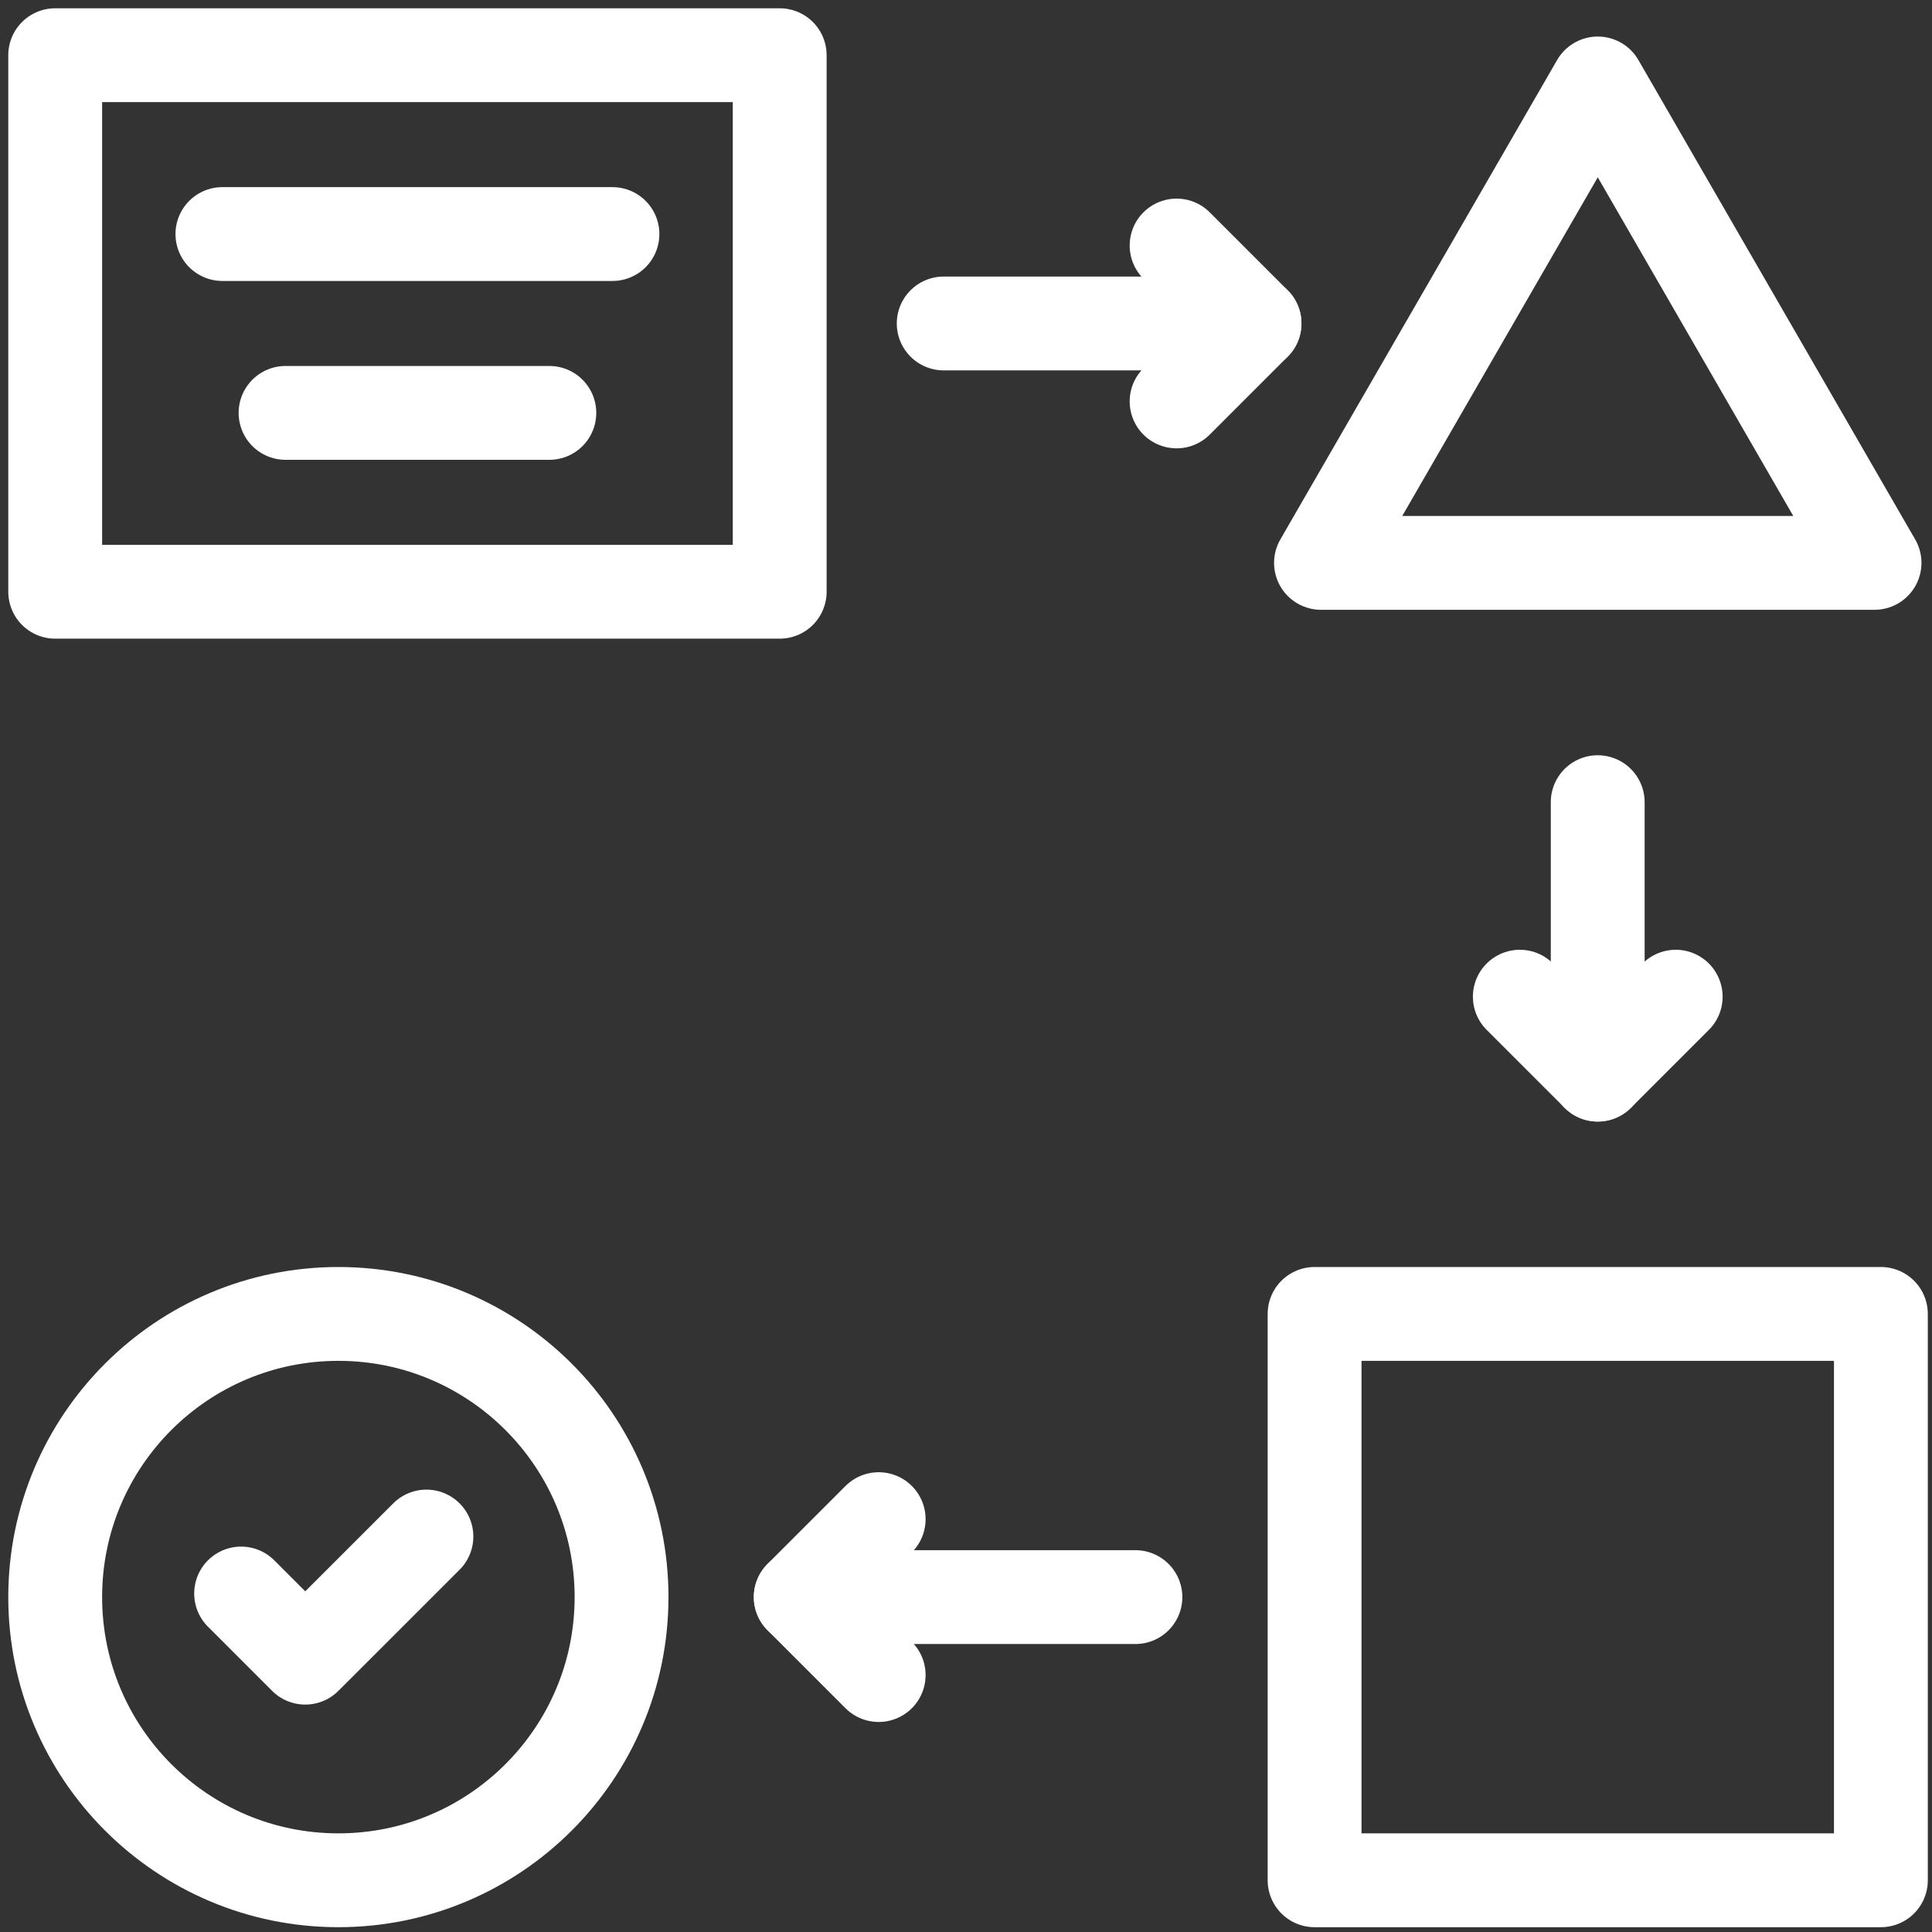
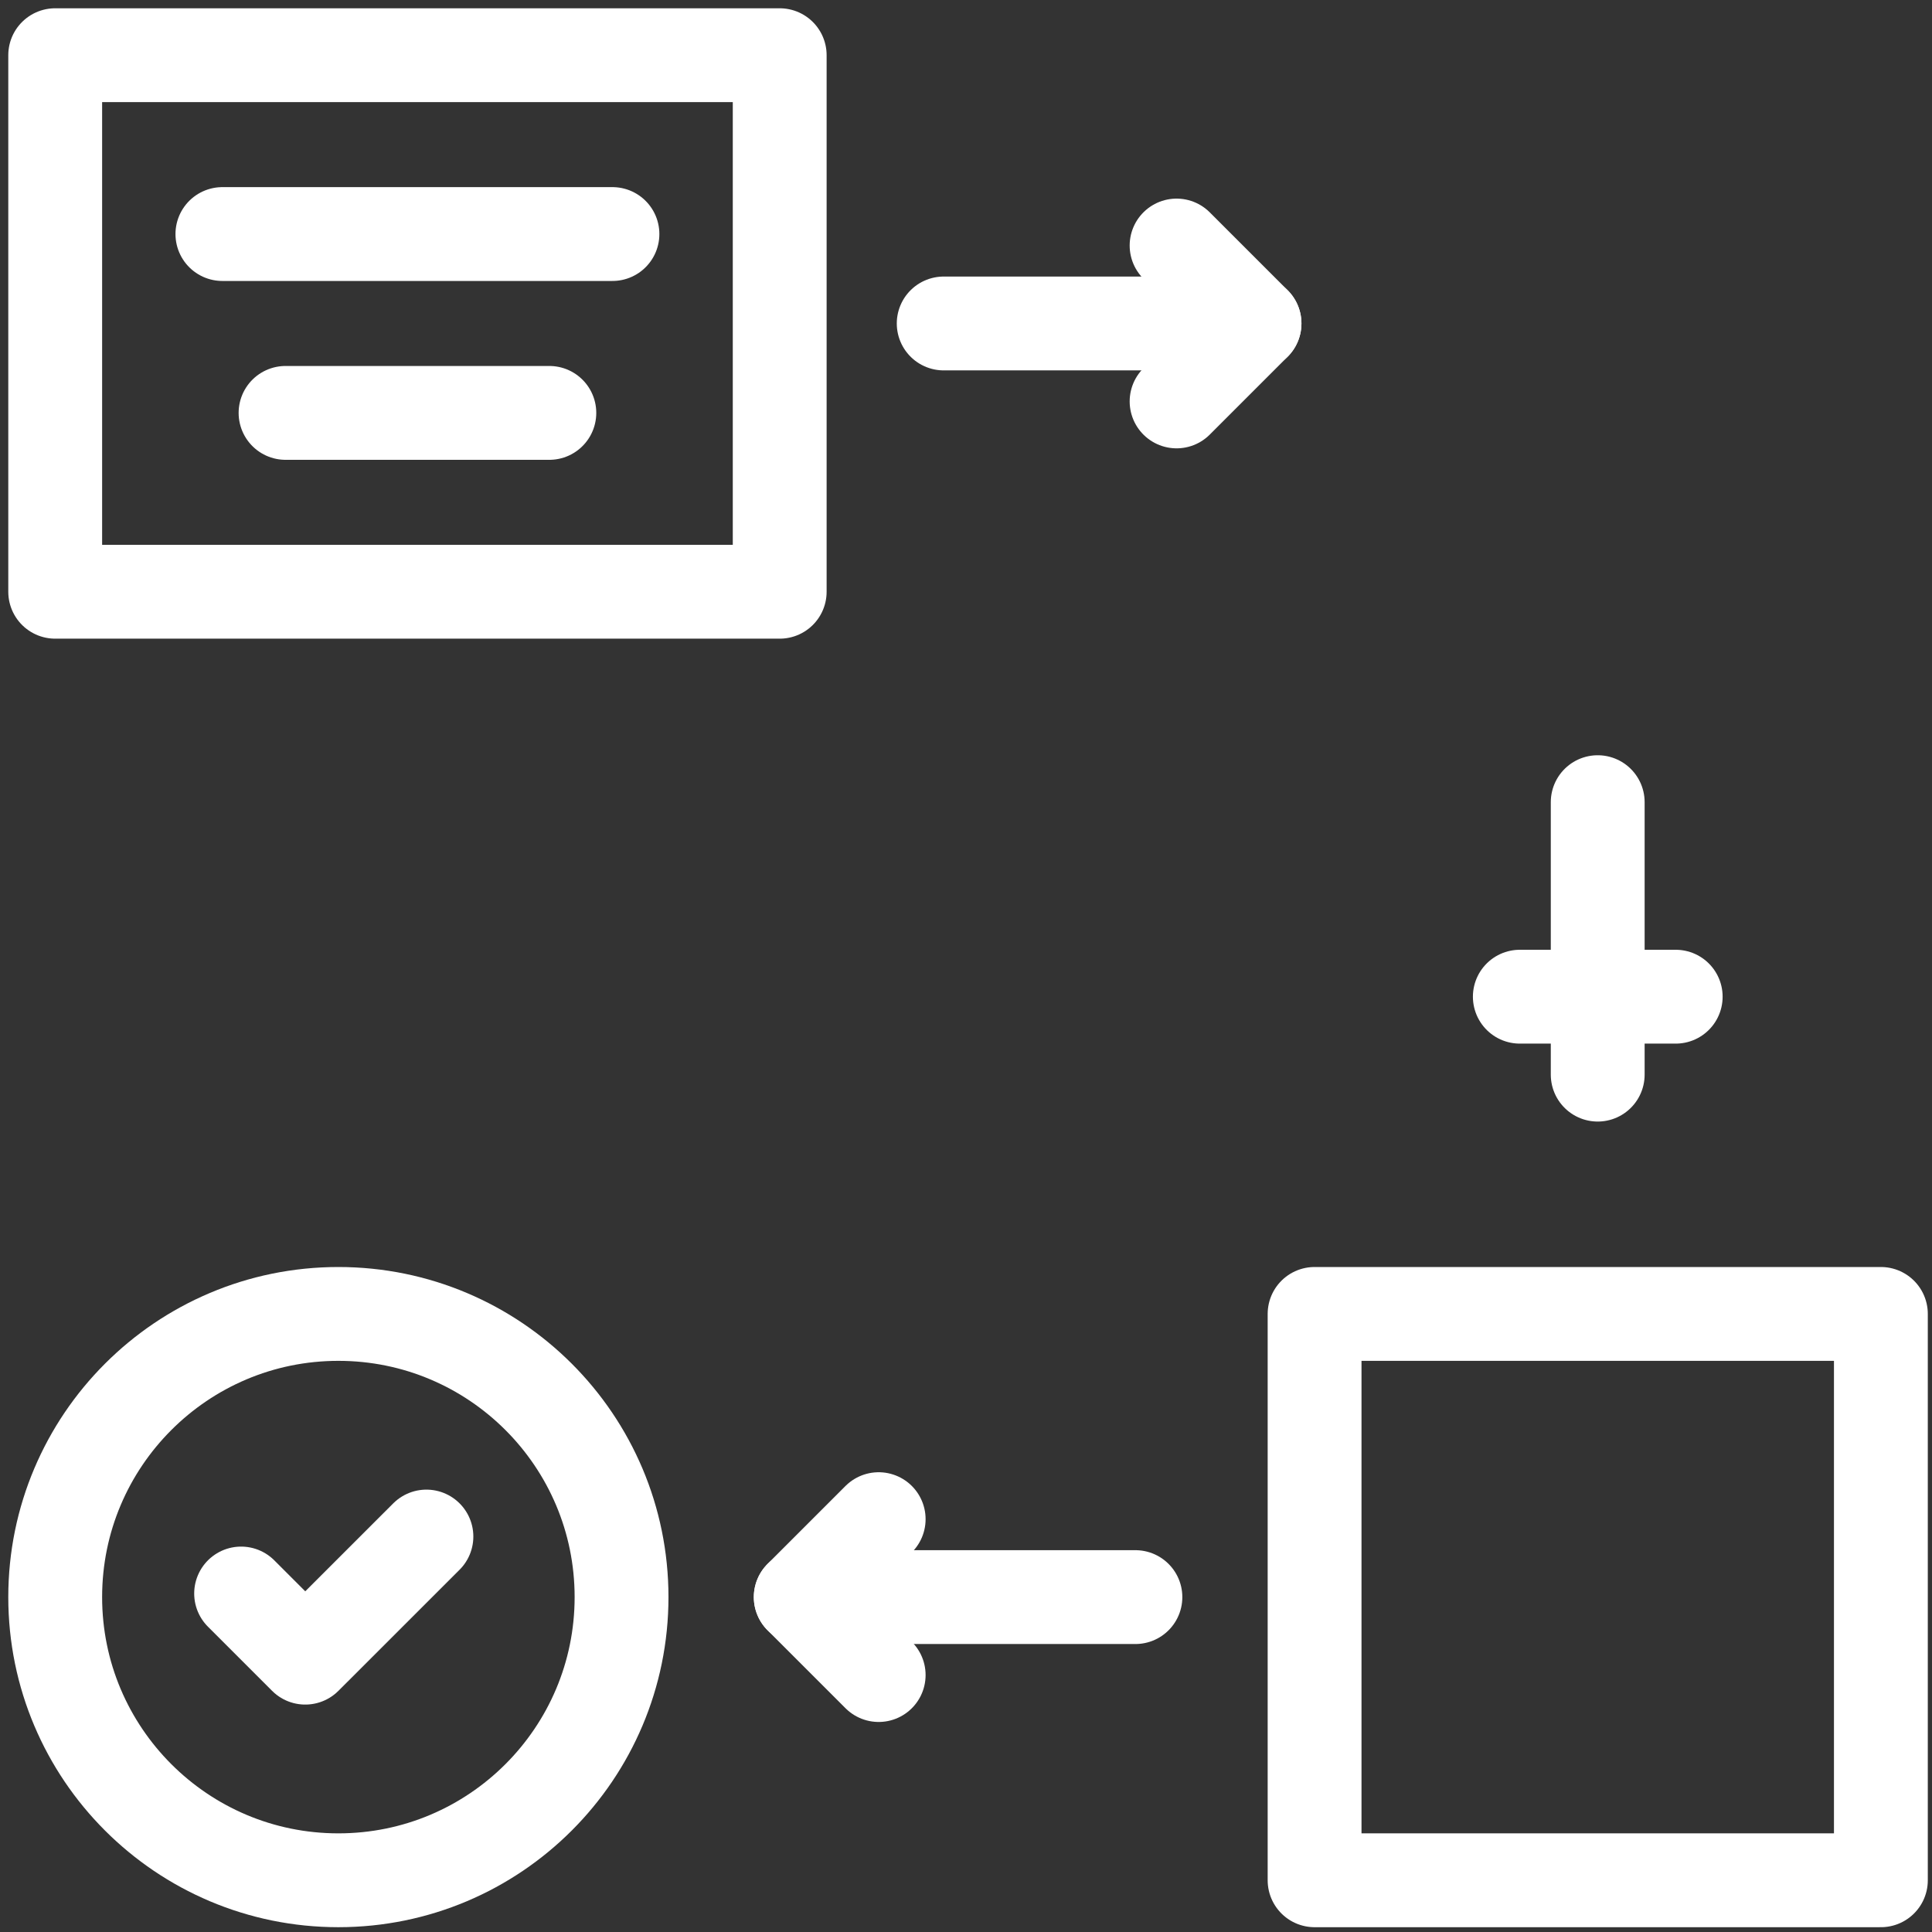
<svg xmlns="http://www.w3.org/2000/svg" width="35" height="35" viewBox="0 0 35 35" fill="none">
  <rect x="0" y="0" width="35" height="35" fill="#333333" stroke="none" />
  <path d="M14.125 1H1V10.72H14.125V1Z" stroke="white" stroke-width="1.7" stroke-miterlimit="10" stroke-linecap="round" stroke-linejoin="round" />
  <path d="M6.13 34.063C3.297 34.063 1 31.766 1 28.933C1 26.1 3.297 23.803 6.13 23.803C8.963 23.803 11.26 26.1 11.26 28.933C11.26 31.766 8.963 34.063 6.13 34.063Z" stroke="white" stroke-width="1.7" stroke-miterlimit="10" stroke-linecap="round" stroke-linejoin="round" />
  <path d="M17.096 5.86H22.727" stroke="white" stroke-width="1.7" stroke-miterlimit="10" stroke-linecap="round" stroke-linejoin="round" />
  <path d="M21.315 4.448L22.727 5.86L21.315 7.272" stroke="white" stroke-width="1.7" stroke-miterlimit="10" stroke-linecap="round" stroke-linejoin="round" />
  <path d="M20.569 28.933H14.506" stroke="white" stroke-width="1.7" stroke-miterlimit="10" stroke-linecap="round" stroke-linejoin="round" />
  <path d="M15.918 30.345L14.506 28.933L15.918 27.521" stroke="white" stroke-width="1.7" stroke-miterlimit="10" stroke-linecap="round" stroke-linejoin="round" />
  <path d="M28.944 14.532V19.468" stroke="white" stroke-width="1.7" stroke-miterlimit="10" stroke-linecap="round" stroke-linejoin="round" />
-   <path d="M30.357 18.056L28.945 19.468L27.533 18.056" stroke="white" stroke-width="1.7" stroke-miterlimit="10" stroke-linecap="round" stroke-linejoin="round" />
+   <path d="M30.357 18.056L27.533 18.056" stroke="white" stroke-width="1.7" stroke-miterlimit="10" stroke-linecap="round" stroke-linejoin="round" />
  <path d="M7.725 27.836L5.53 30.03L4.368 28.868" stroke="white" stroke-width="1.7" stroke-miterlimit="10" stroke-linecap="round" stroke-linejoin="round" />
  <path d="M4.029 4.24H11.095" stroke="white" stroke-width="1.7" stroke-miterlimit="10" stroke-linecap="round" stroke-linejoin="round" />
  <path d="M5.173 7.48H9.952" stroke="white" stroke-width="1.7" stroke-miterlimit="10" stroke-linecap="round" stroke-linejoin="round" />
-   <path d="M28.945 1.512L23.931 10.197H33.959L28.945 1.512Z" stroke="white" stroke-width="1.7" stroke-miterlimit="10" stroke-linecap="round" stroke-linejoin="round" />
  <path d="M34.074 23.803H23.815V34.063H34.074V23.803Z" stroke="white" stroke-width="1.7" stroke-miterlimit="10" stroke-linecap="round" stroke-linejoin="round" />
</svg>